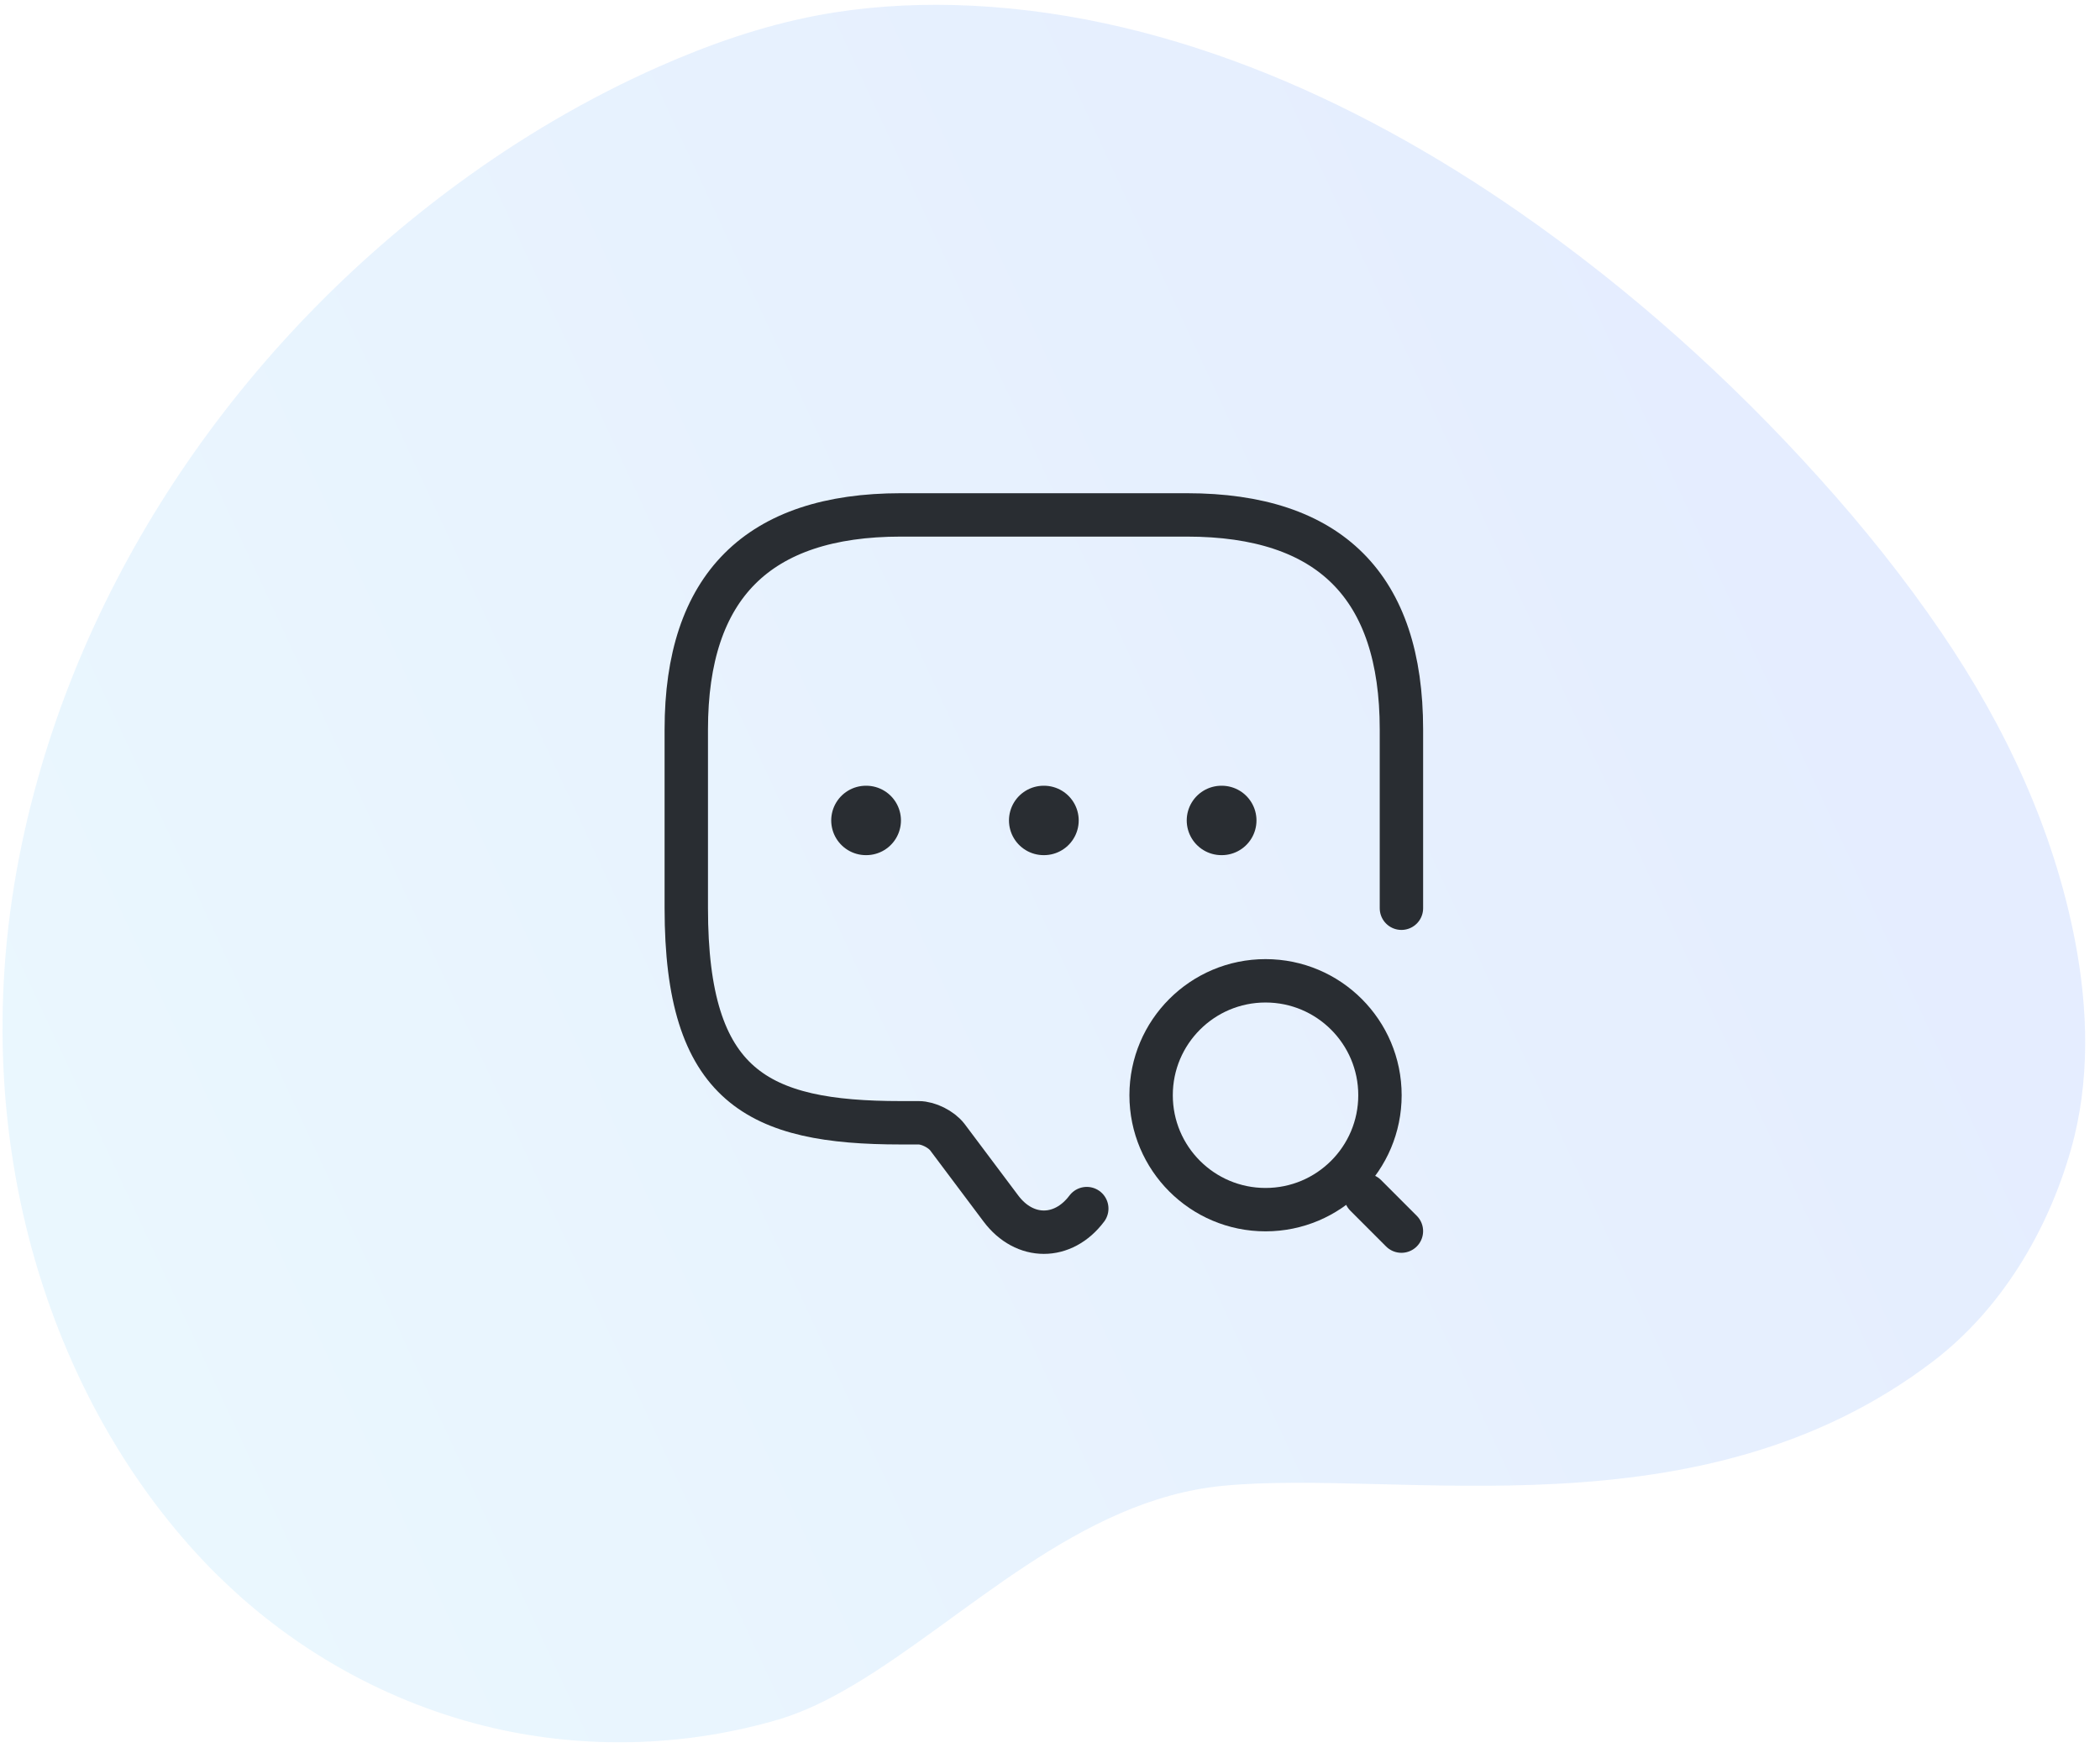
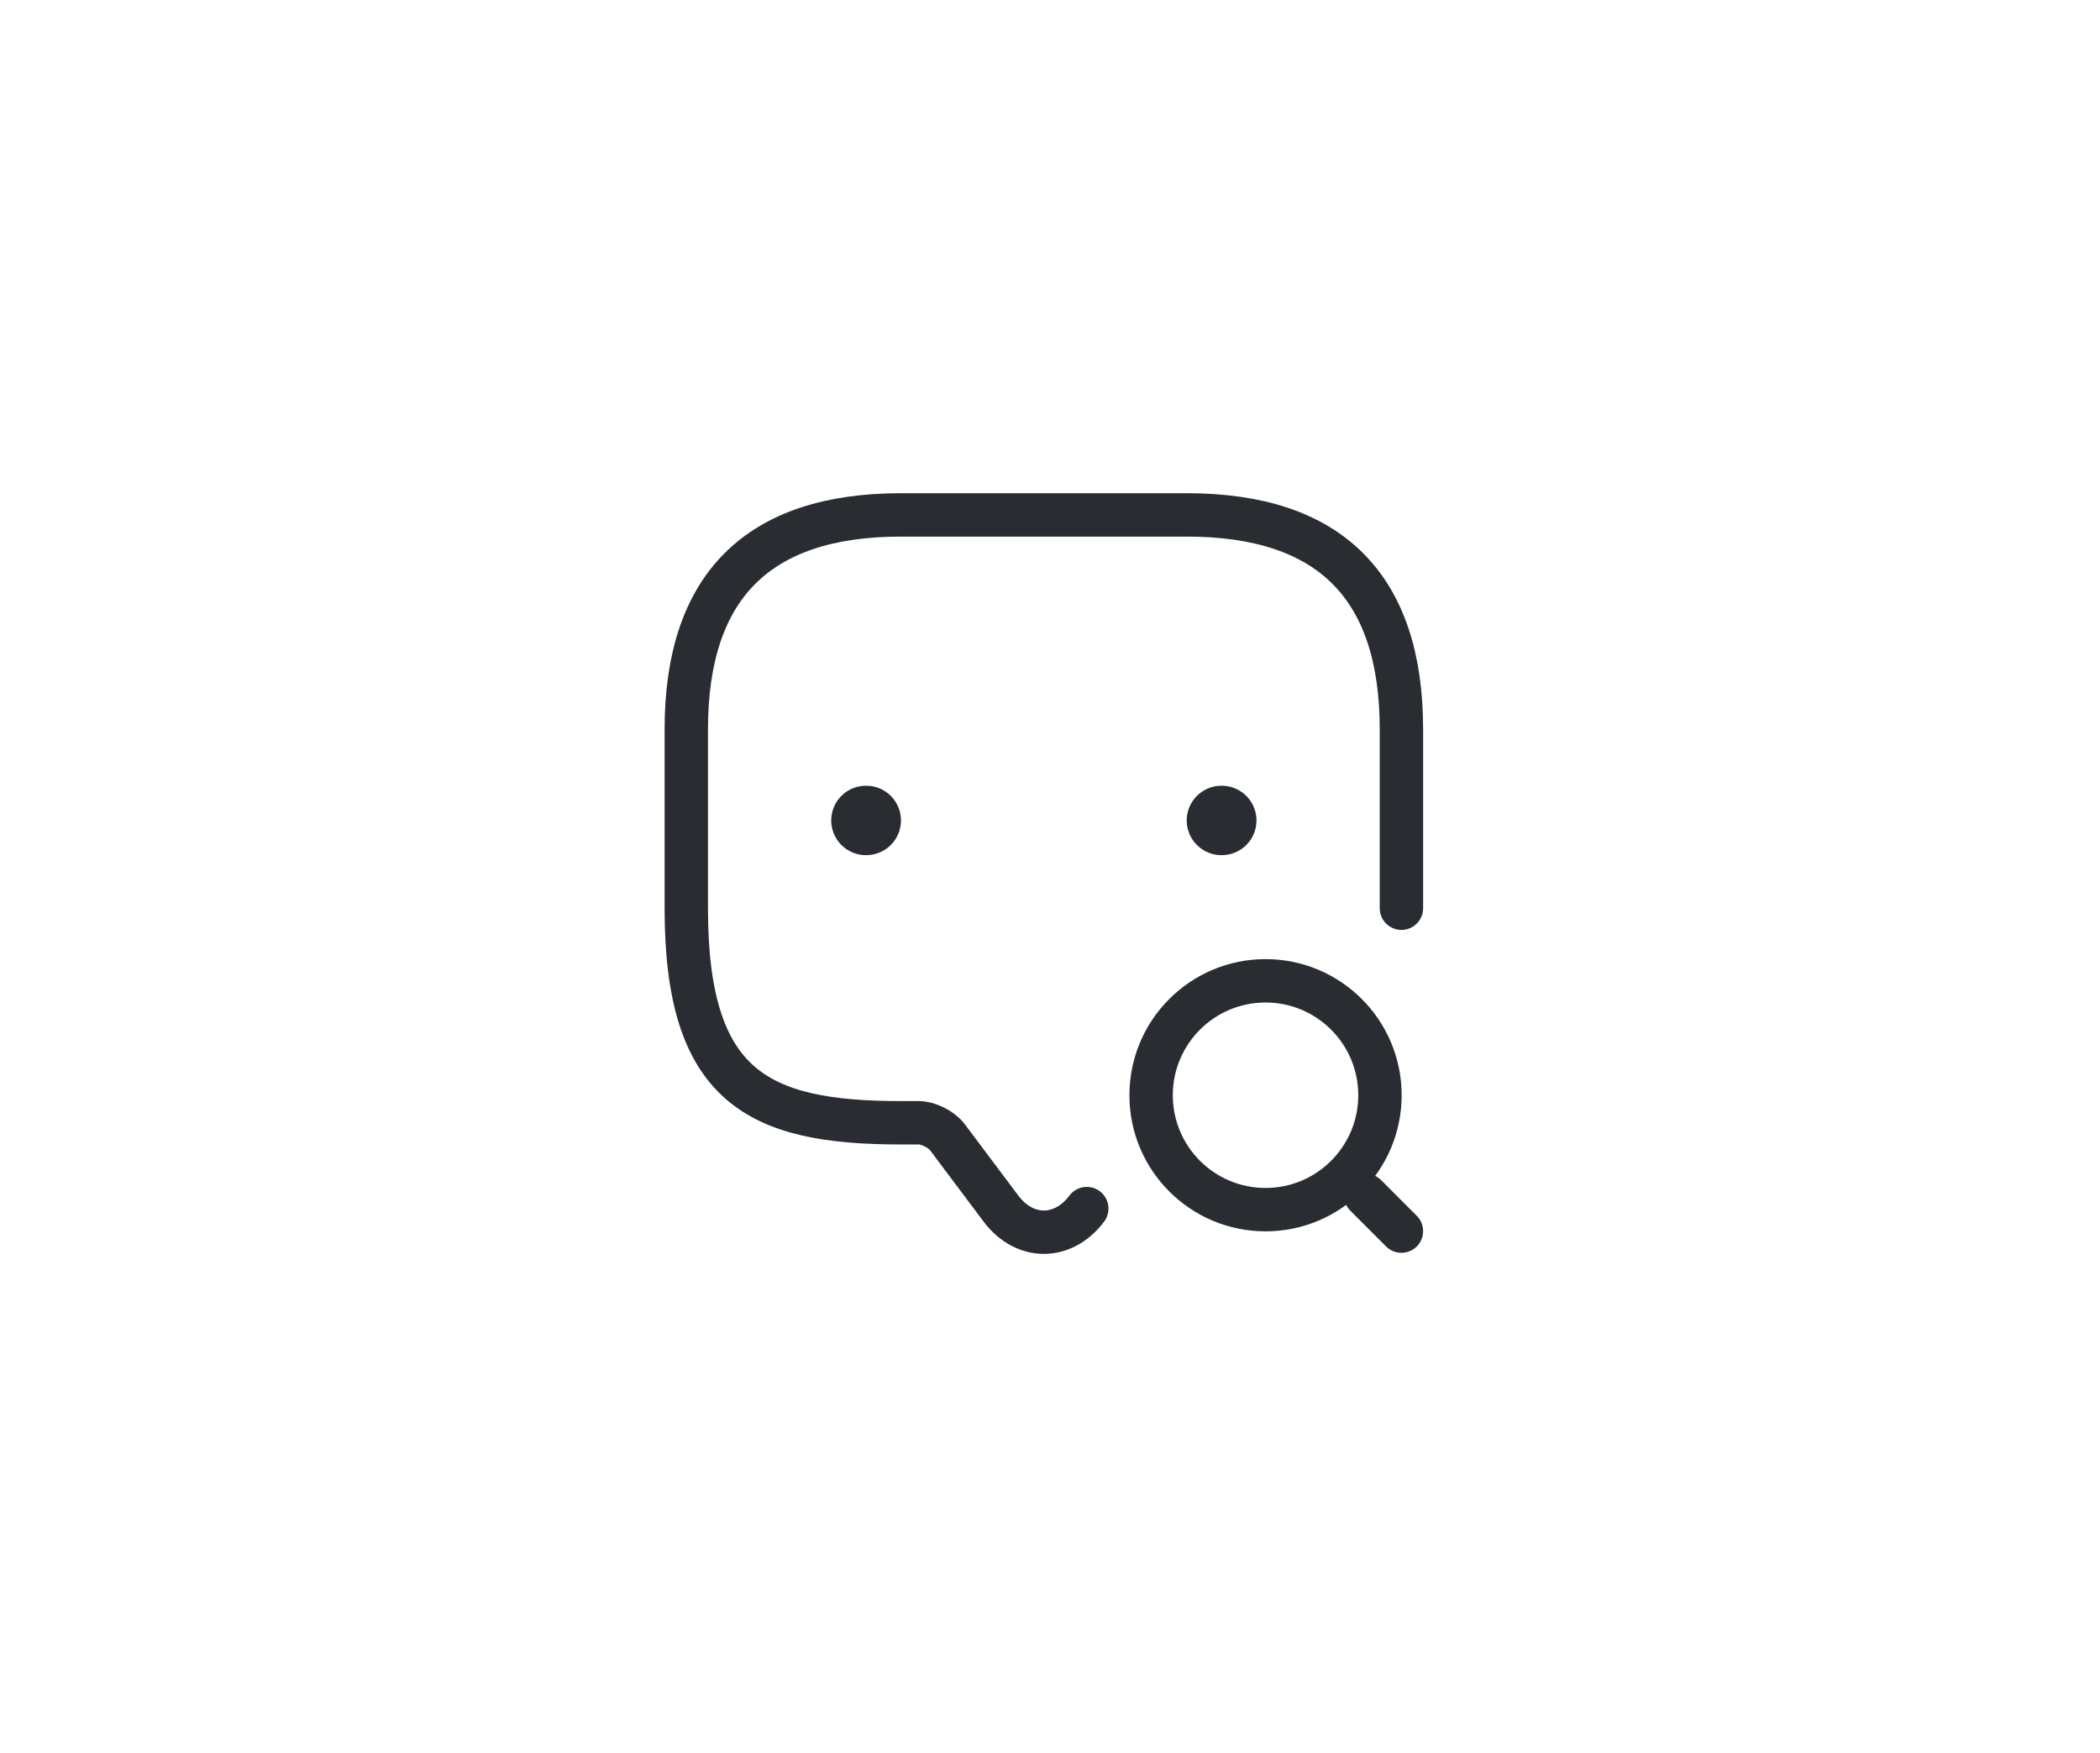
<svg xmlns="http://www.w3.org/2000/svg" width="121" height="101" viewBox="0 0 121 101" fill="none">
-   <path opacity="0.1" d="M12.637 90.866C17.123 95.279 22.878 98.414 29.053 99.71C34.272 100.799 39.724 100.584 44.851 99.083C46.307 98.652 47.749 97.943 49.195 97.082C55.65 93.237 62.137 86.421 70.459 85.615C80.718 84.621 97.967 88.696 111.407 78.423C115.266 75.471 117.976 71.003 119.336 66.201C120.444 62.291 120.315 58.116 119.556 54.179C118.32 47.798 115.55 41.861 111.851 36.431C109.727 33.309 107.342 30.338 104.829 27.55C99.67 21.815 93.893 16.642 87.557 12.238C77.921 5.541 66.705 0.597 54.972 0.29C52.336 0.226 49.69 0.4 47.108 0.885C43.926 1.485 40.868 2.556 37.929 3.856C33.851 5.664 30.005 7.935 26.448 10.54C13.988 19.659 4.535 33.186 1.284 48.503C-2.378 65.77 3.161 81.554 12.637 90.875L12.637 90.866Z" fill="url(#paint0_linear_2832_6)" />
  <path d="M62.619 69.641C61.259 71.454 59.034 71.454 57.674 69.641L54.583 65.52C54.233 65.067 53.491 64.696 52.935 64.696H51.905C43.664 64.696 39.543 62.636 39.543 52.334V42.032C39.543 33.791 43.664 29.67 51.905 29.67H68.387C76.629 29.67 80.749 33.791 80.749 42.032V52.334" stroke="#292D32" stroke-width="2.5" stroke-miterlimit="10" stroke-linecap="round" stroke-linejoin="round" />
  <path d="M72.919 69.702C76.56 69.702 79.512 66.751 79.512 63.109C79.512 59.468 76.56 56.516 72.919 56.516C69.278 56.516 66.326 59.468 66.326 63.109C66.326 66.751 69.278 69.702 72.919 69.702Z" stroke="#292D32" stroke-width="2.5" stroke-linecap="round" stroke-linejoin="round" />
  <path d="M80.748 70.939L78.688 68.878" stroke="#292D32" stroke-width="2.5" stroke-linecap="round" stroke-linejoin="round" />
  <path d="M70.378 47.275H70.397" stroke="#292D32" stroke-width="4" stroke-linecap="round" stroke-linejoin="round" />
-   <path d="M60.136 47.275H60.154" stroke="#292D32" stroke-width="4" stroke-linecap="round" stroke-linejoin="round" />
  <path d="M49.894 47.275H49.912" stroke="#292D32" stroke-width="4" stroke-linecap="round" stroke-linejoin="round" />
  <defs>
    <linearGradient id="paint0_linear_2832_6" x1="-0.075" y1="81.379" x2="100.868" y2="34.561" gradientUnits="userSpaceOnUse">
      <stop stop-color="#36BAFE" />
      <stop offset="1" stop-color="#0054FF" />
    </linearGradient>
  </defs>
</svg>